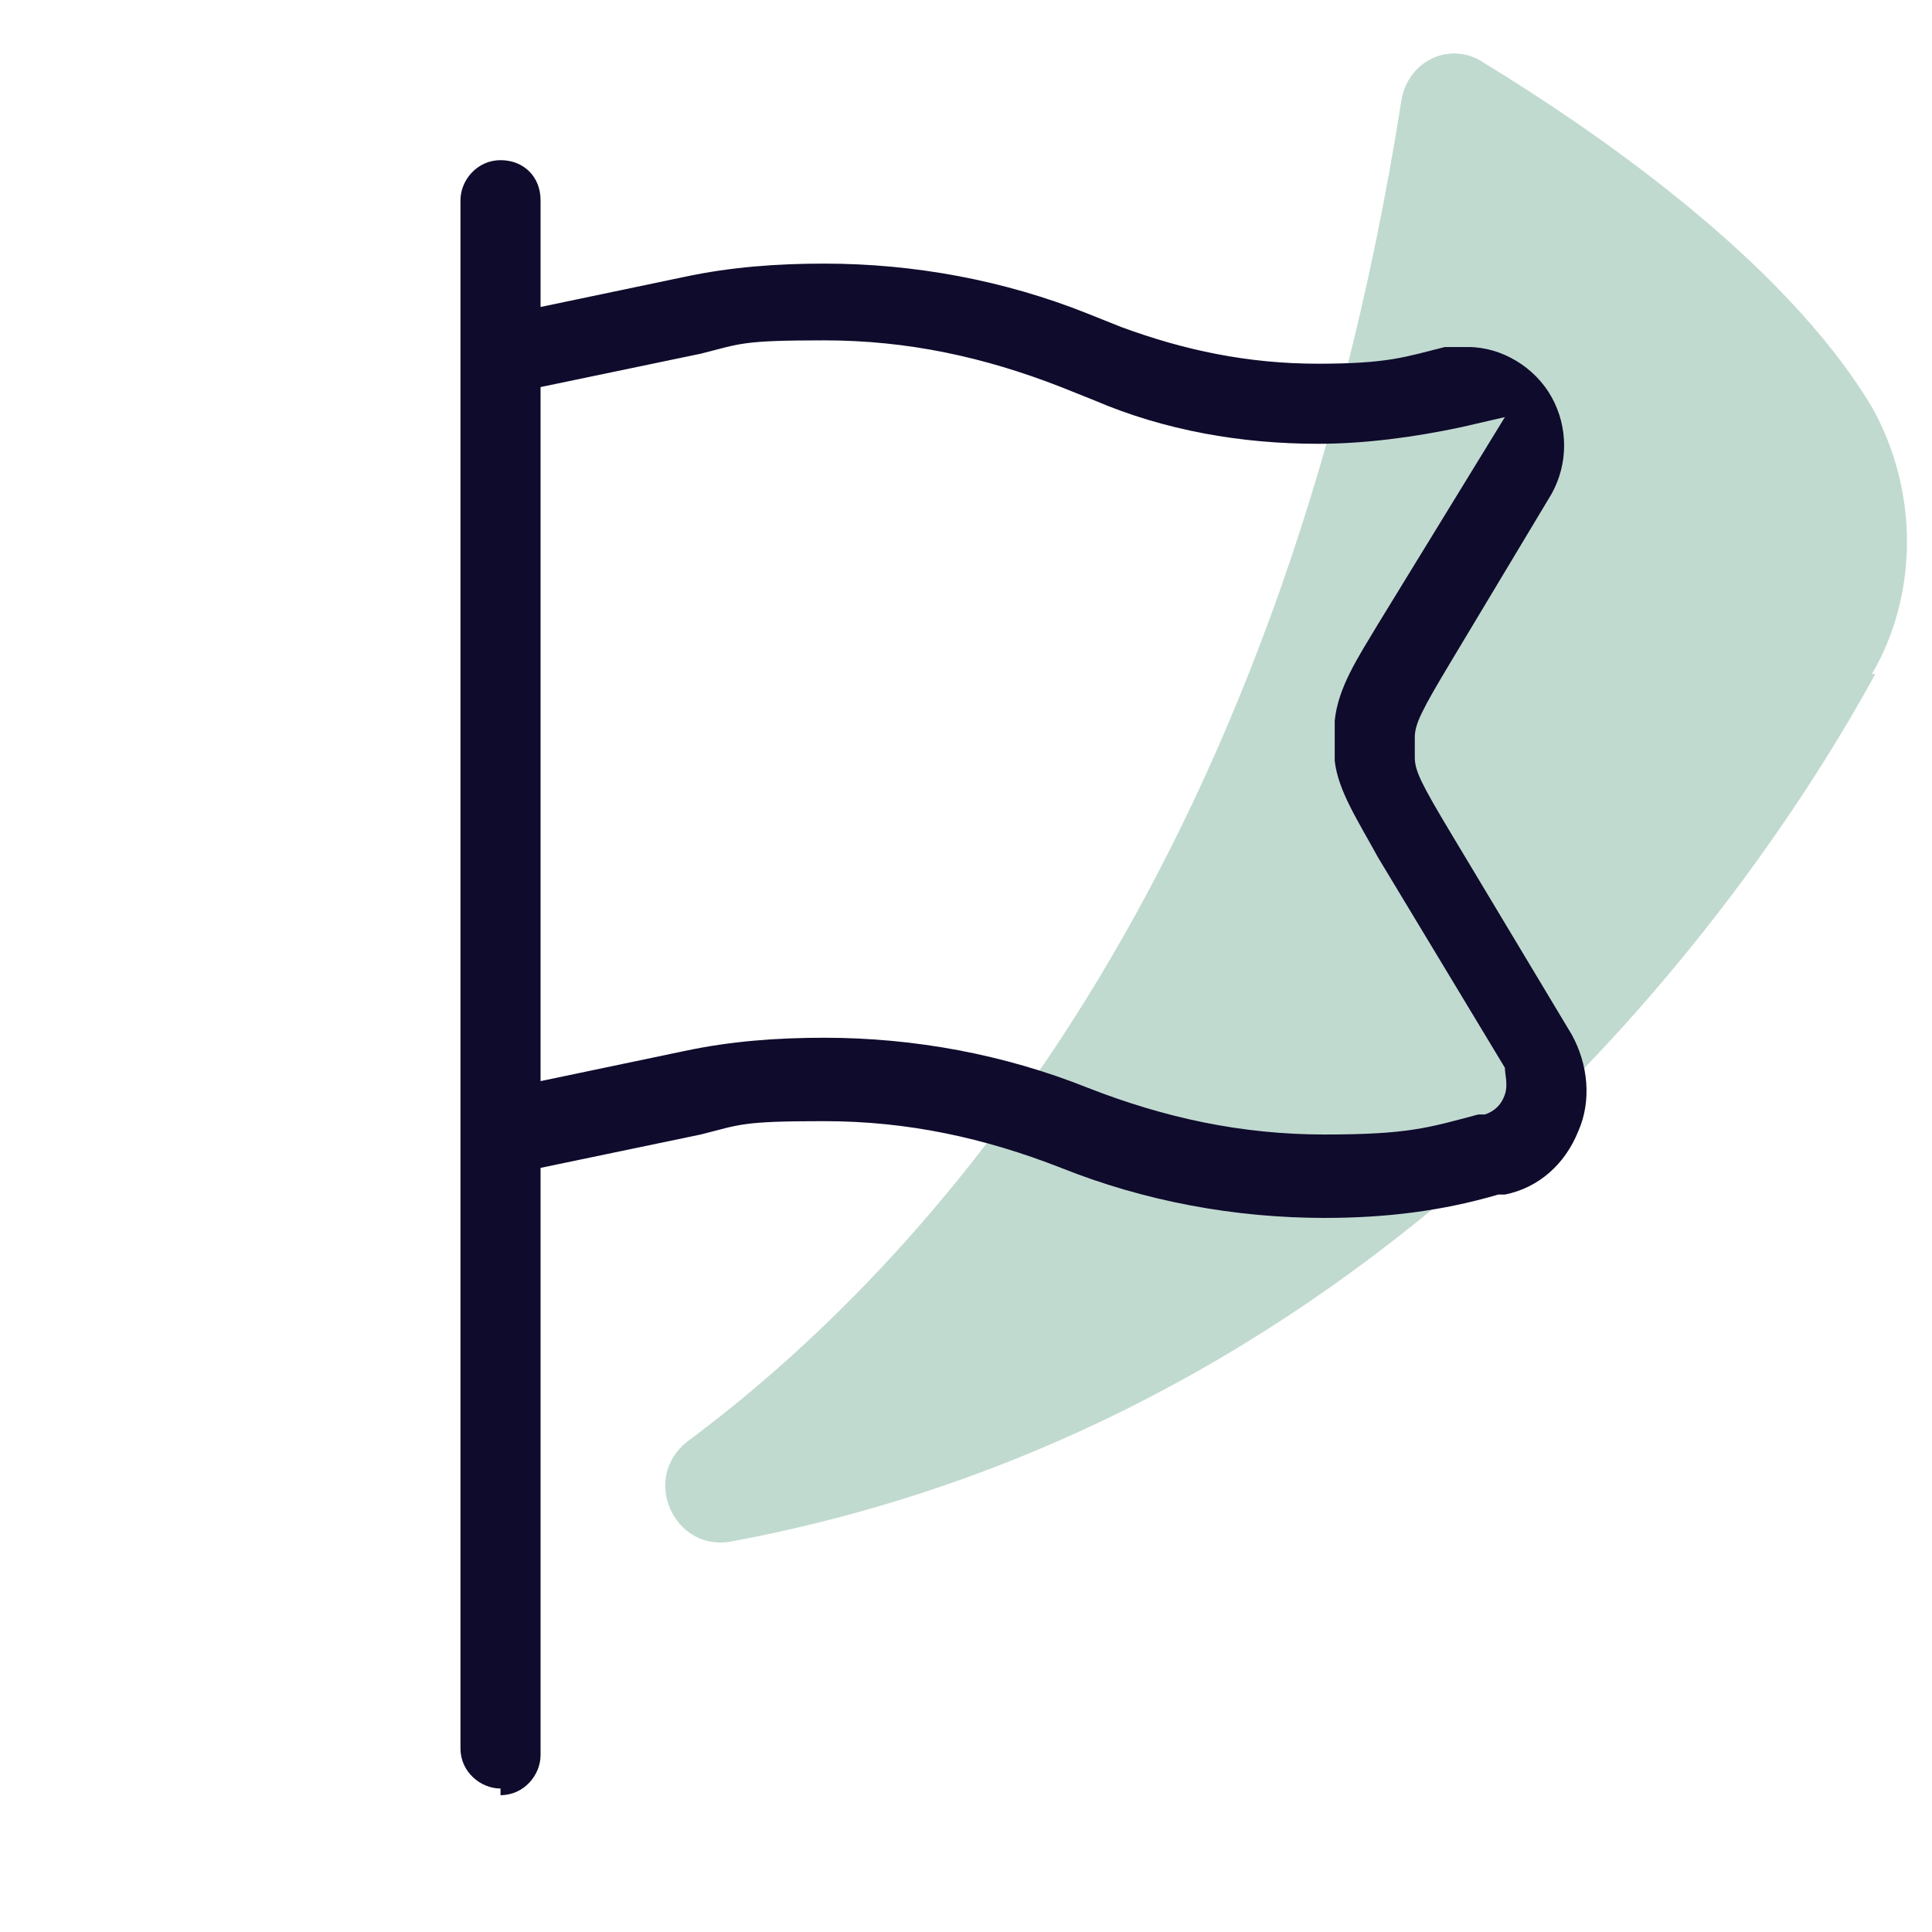
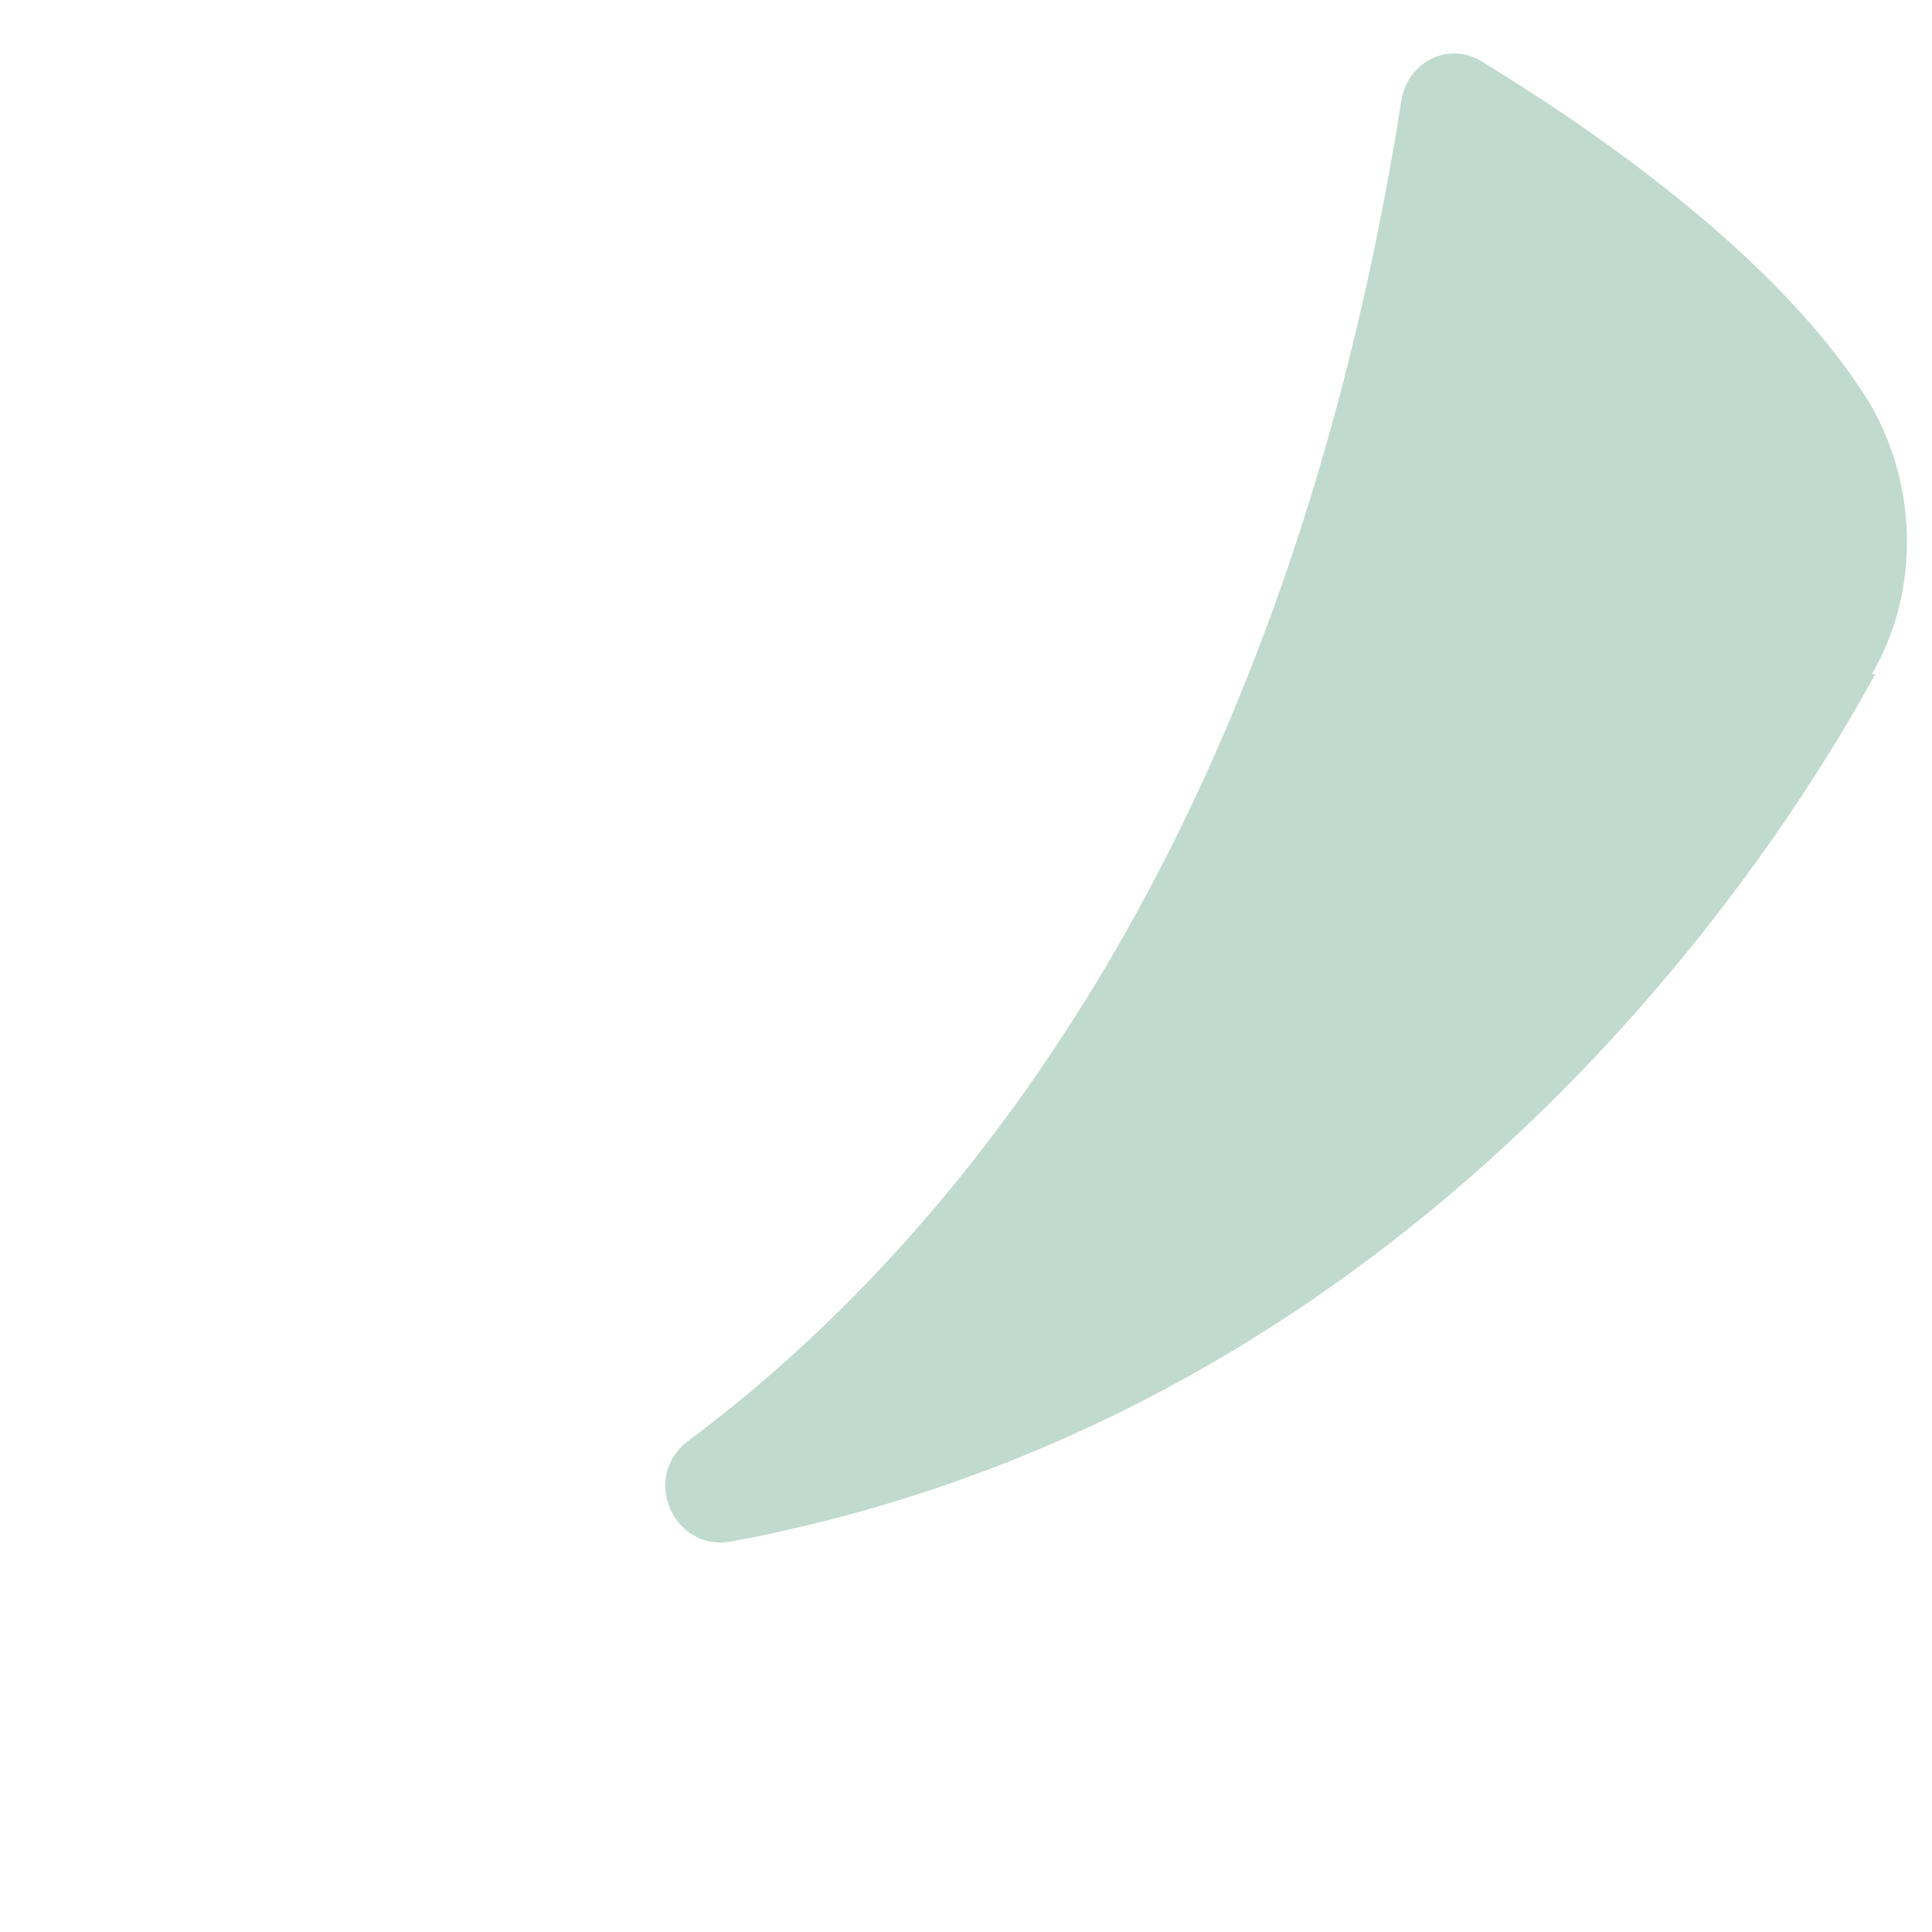
<svg xmlns="http://www.w3.org/2000/svg" id="Layer_1" version="1.1" viewBox="0 0 57.9 57.9">
  <defs>
    <style>
      .st0 {
        fill: #66a38a;
        isolation: isolate;
        opacity: .4;
      }

      .st1 {
        fill: #0f0b2c;
        fill-rule: evenodd;
      }
    </style>
  </defs>
  <g id="Layer_2">
    <path class="st0" d="M56.2,20.2c-3.6,6.6-14.4,22.3-34.3,26-1.7.3-2.7-1.9-1.3-3,7-5.2,17.7-16.7,21.4-40.2.2-1.2,1.5-1.8,2.5-1.1,3.1,1.9,8.9,5.8,11.6,10.3,1.4,2.5,1.4,5.6,0,8h.1Z" />
  </g>
-   <path class="st1" d="M15,53.6c-.6,0-1.2-.5-1.2-1.2V6c0-.6.5-1.2,1.2-1.2s1.2.5,1.2,1.2v3.2l4.3-.9c1.4-.3,2.8-.4,4.2-.4,2.7,0,5.4.5,7.9,1.5l1,.4c1.9.7,3.8,1.1,5.9,1.1s2.6-.2,3.8-.5c.2,0,.5,0,.7,0,1,0,2,.6,2.5,1.5.5.9.5,2,0,2.9l-3,5c-.9,1.5-1.1,1.9-1.1,2.3,0,.2,0,.4,0,.6,0,.4.2.8,1.1,2.3l3.6,6c.5.9.6,2,.2,2.9-.4,1-1.2,1.7-2.2,1.9h-.2c-1.7.5-3.4.7-5.2.7-2.7,0-5.4-.5-7.9-1.5-2.3-.9-4.6-1.4-7.1-1.4s-2.5.1-3.7.4l-4.8,1v17.6c0,.6-.5,1.2-1.2,1.2ZM24.7,31.1c2.7,0,5.4.5,7.9,1.5,2.3.9,4.6,1.4,7.1,1.4s3.1-.2,4.6-.6h.2c.3-.1.5-.3.6-.6s0-.6,0-.8l-3.8-6.3c-.6-1.1-1.2-2-1.3-2.9,0-.4,0-.8,0-1.2.1-1,.7-1.9,1.3-2.9l3.8-6.2-1.3.3c-1.4.3-2.9.5-4.3.5-2.3,0-4.6-.4-6.7-1.3l-1-.4c-2.3-.9-4.6-1.4-7.1-1.4s-2.5.1-3.7.4l-4.8,1v20.8l4.3-.9c1.4-.3,2.8-.4,4.2-.4Z" />
</svg>